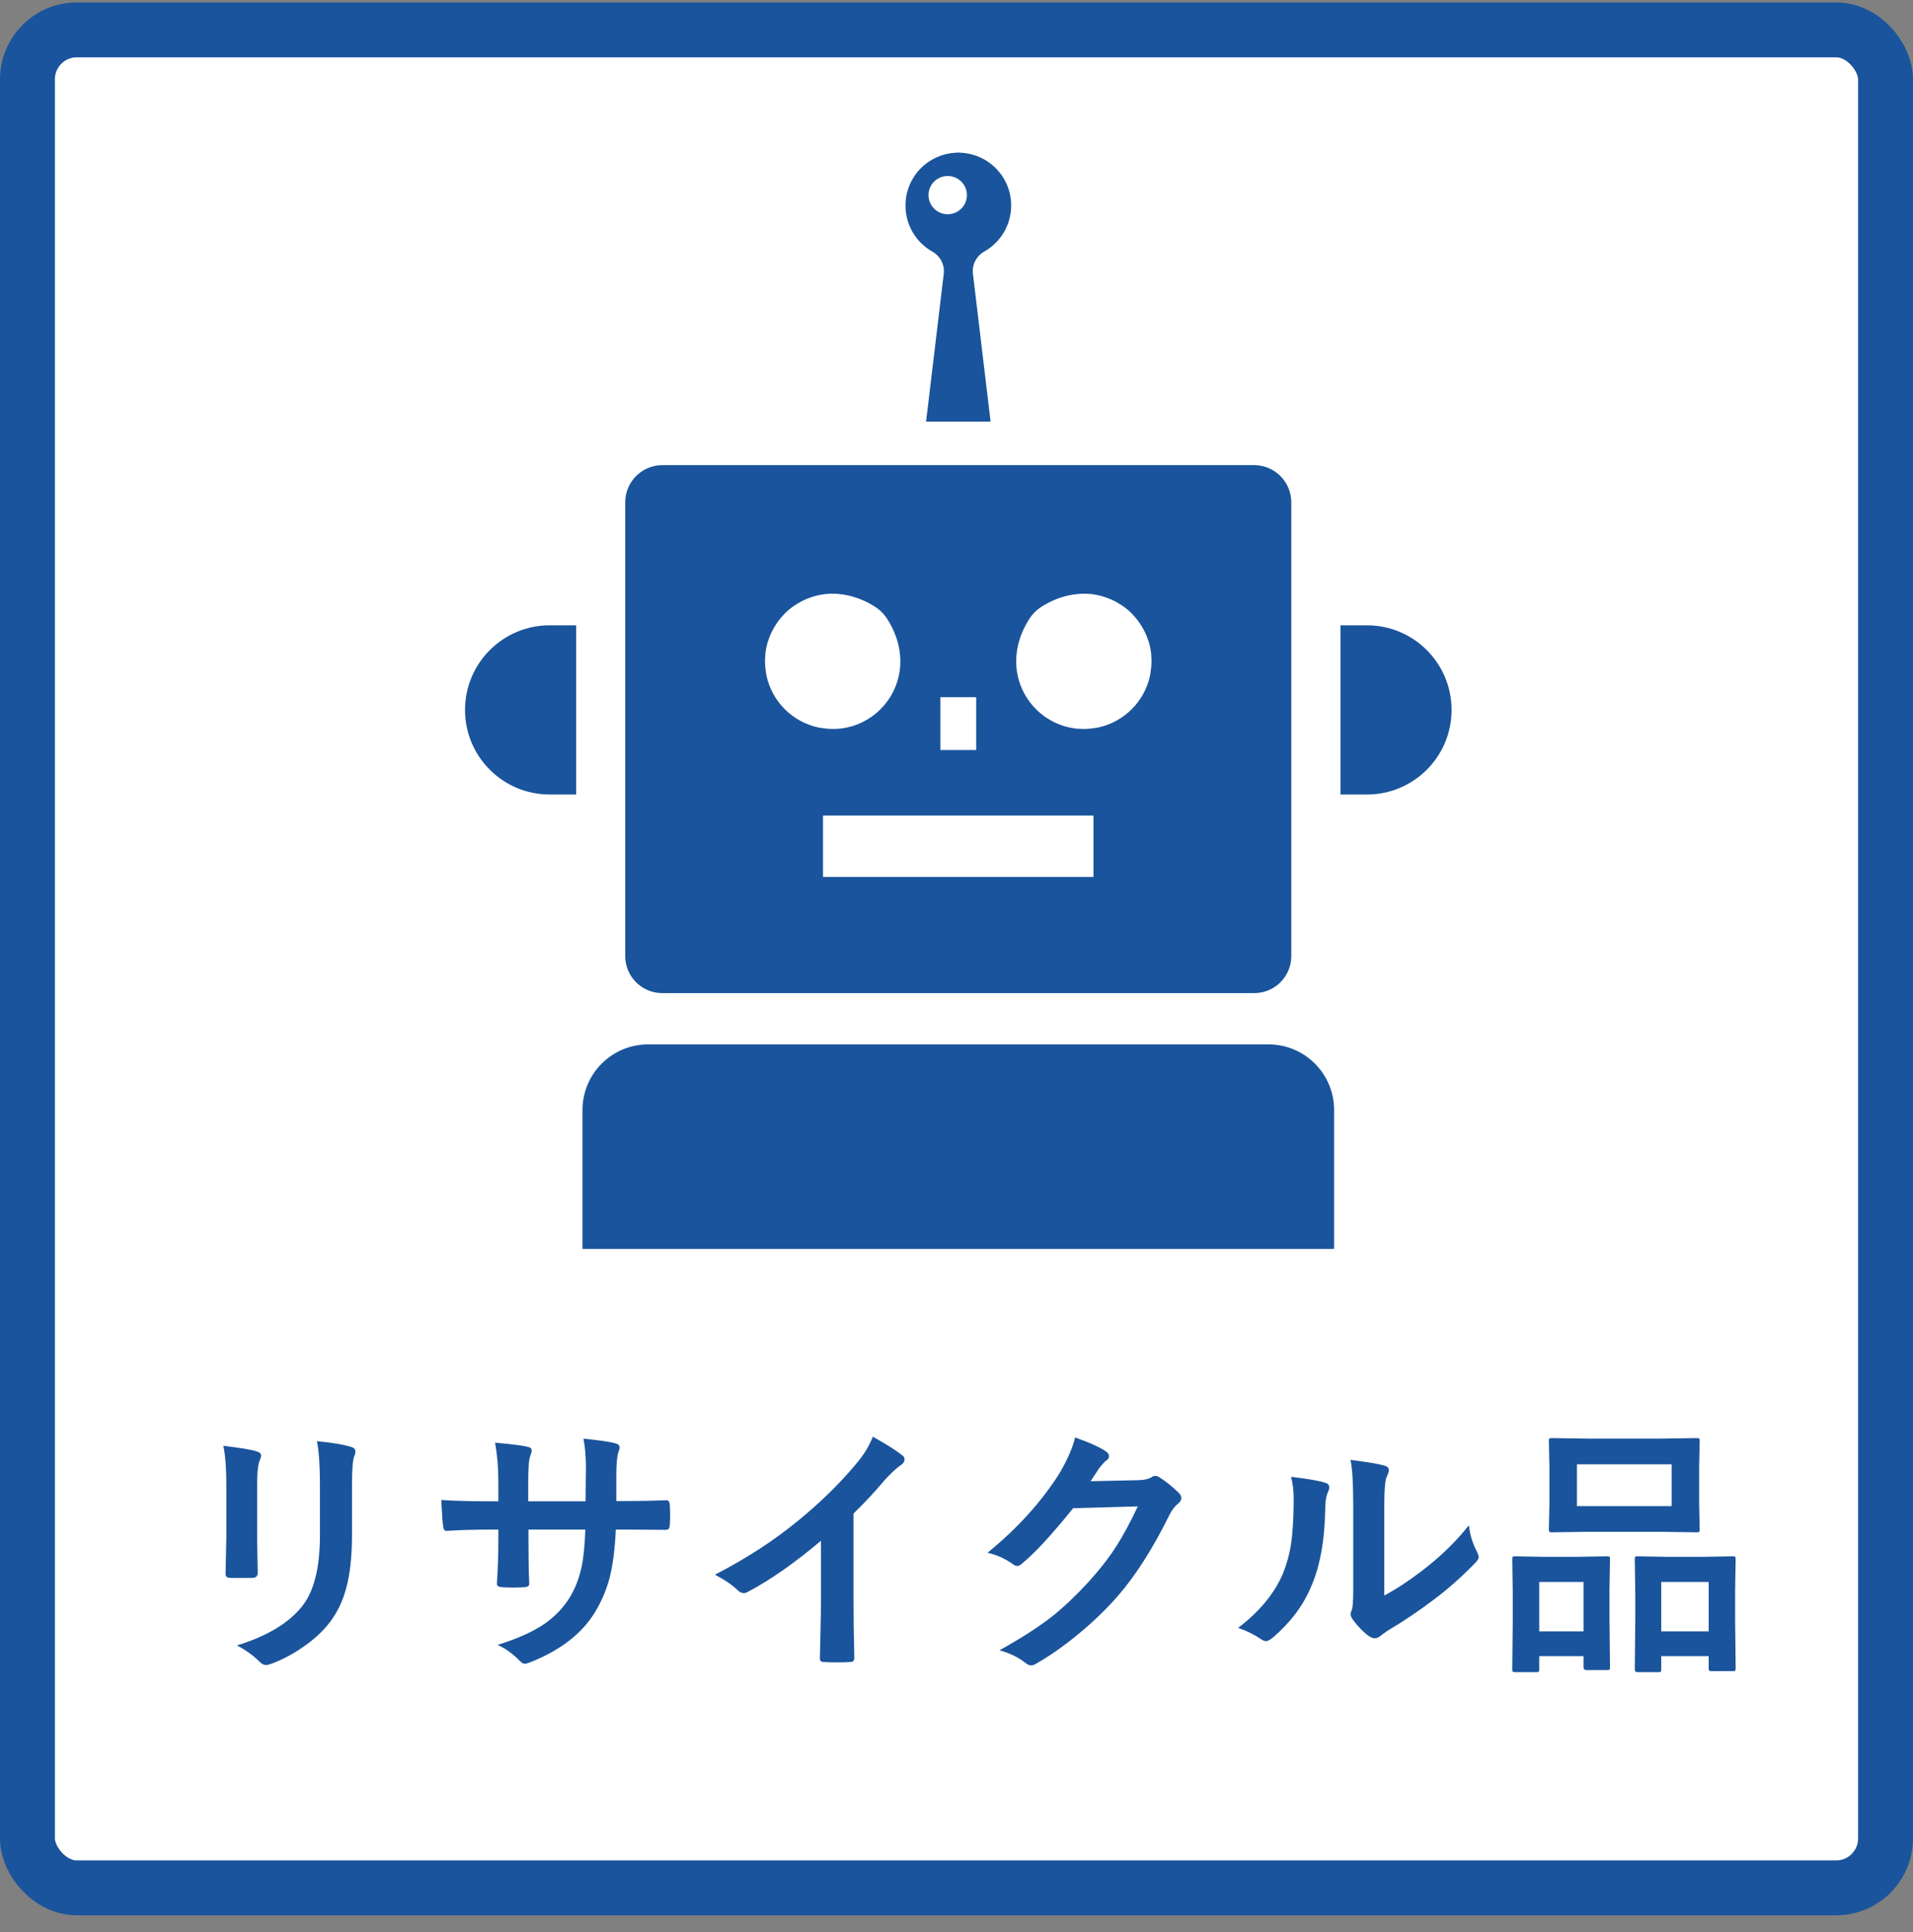
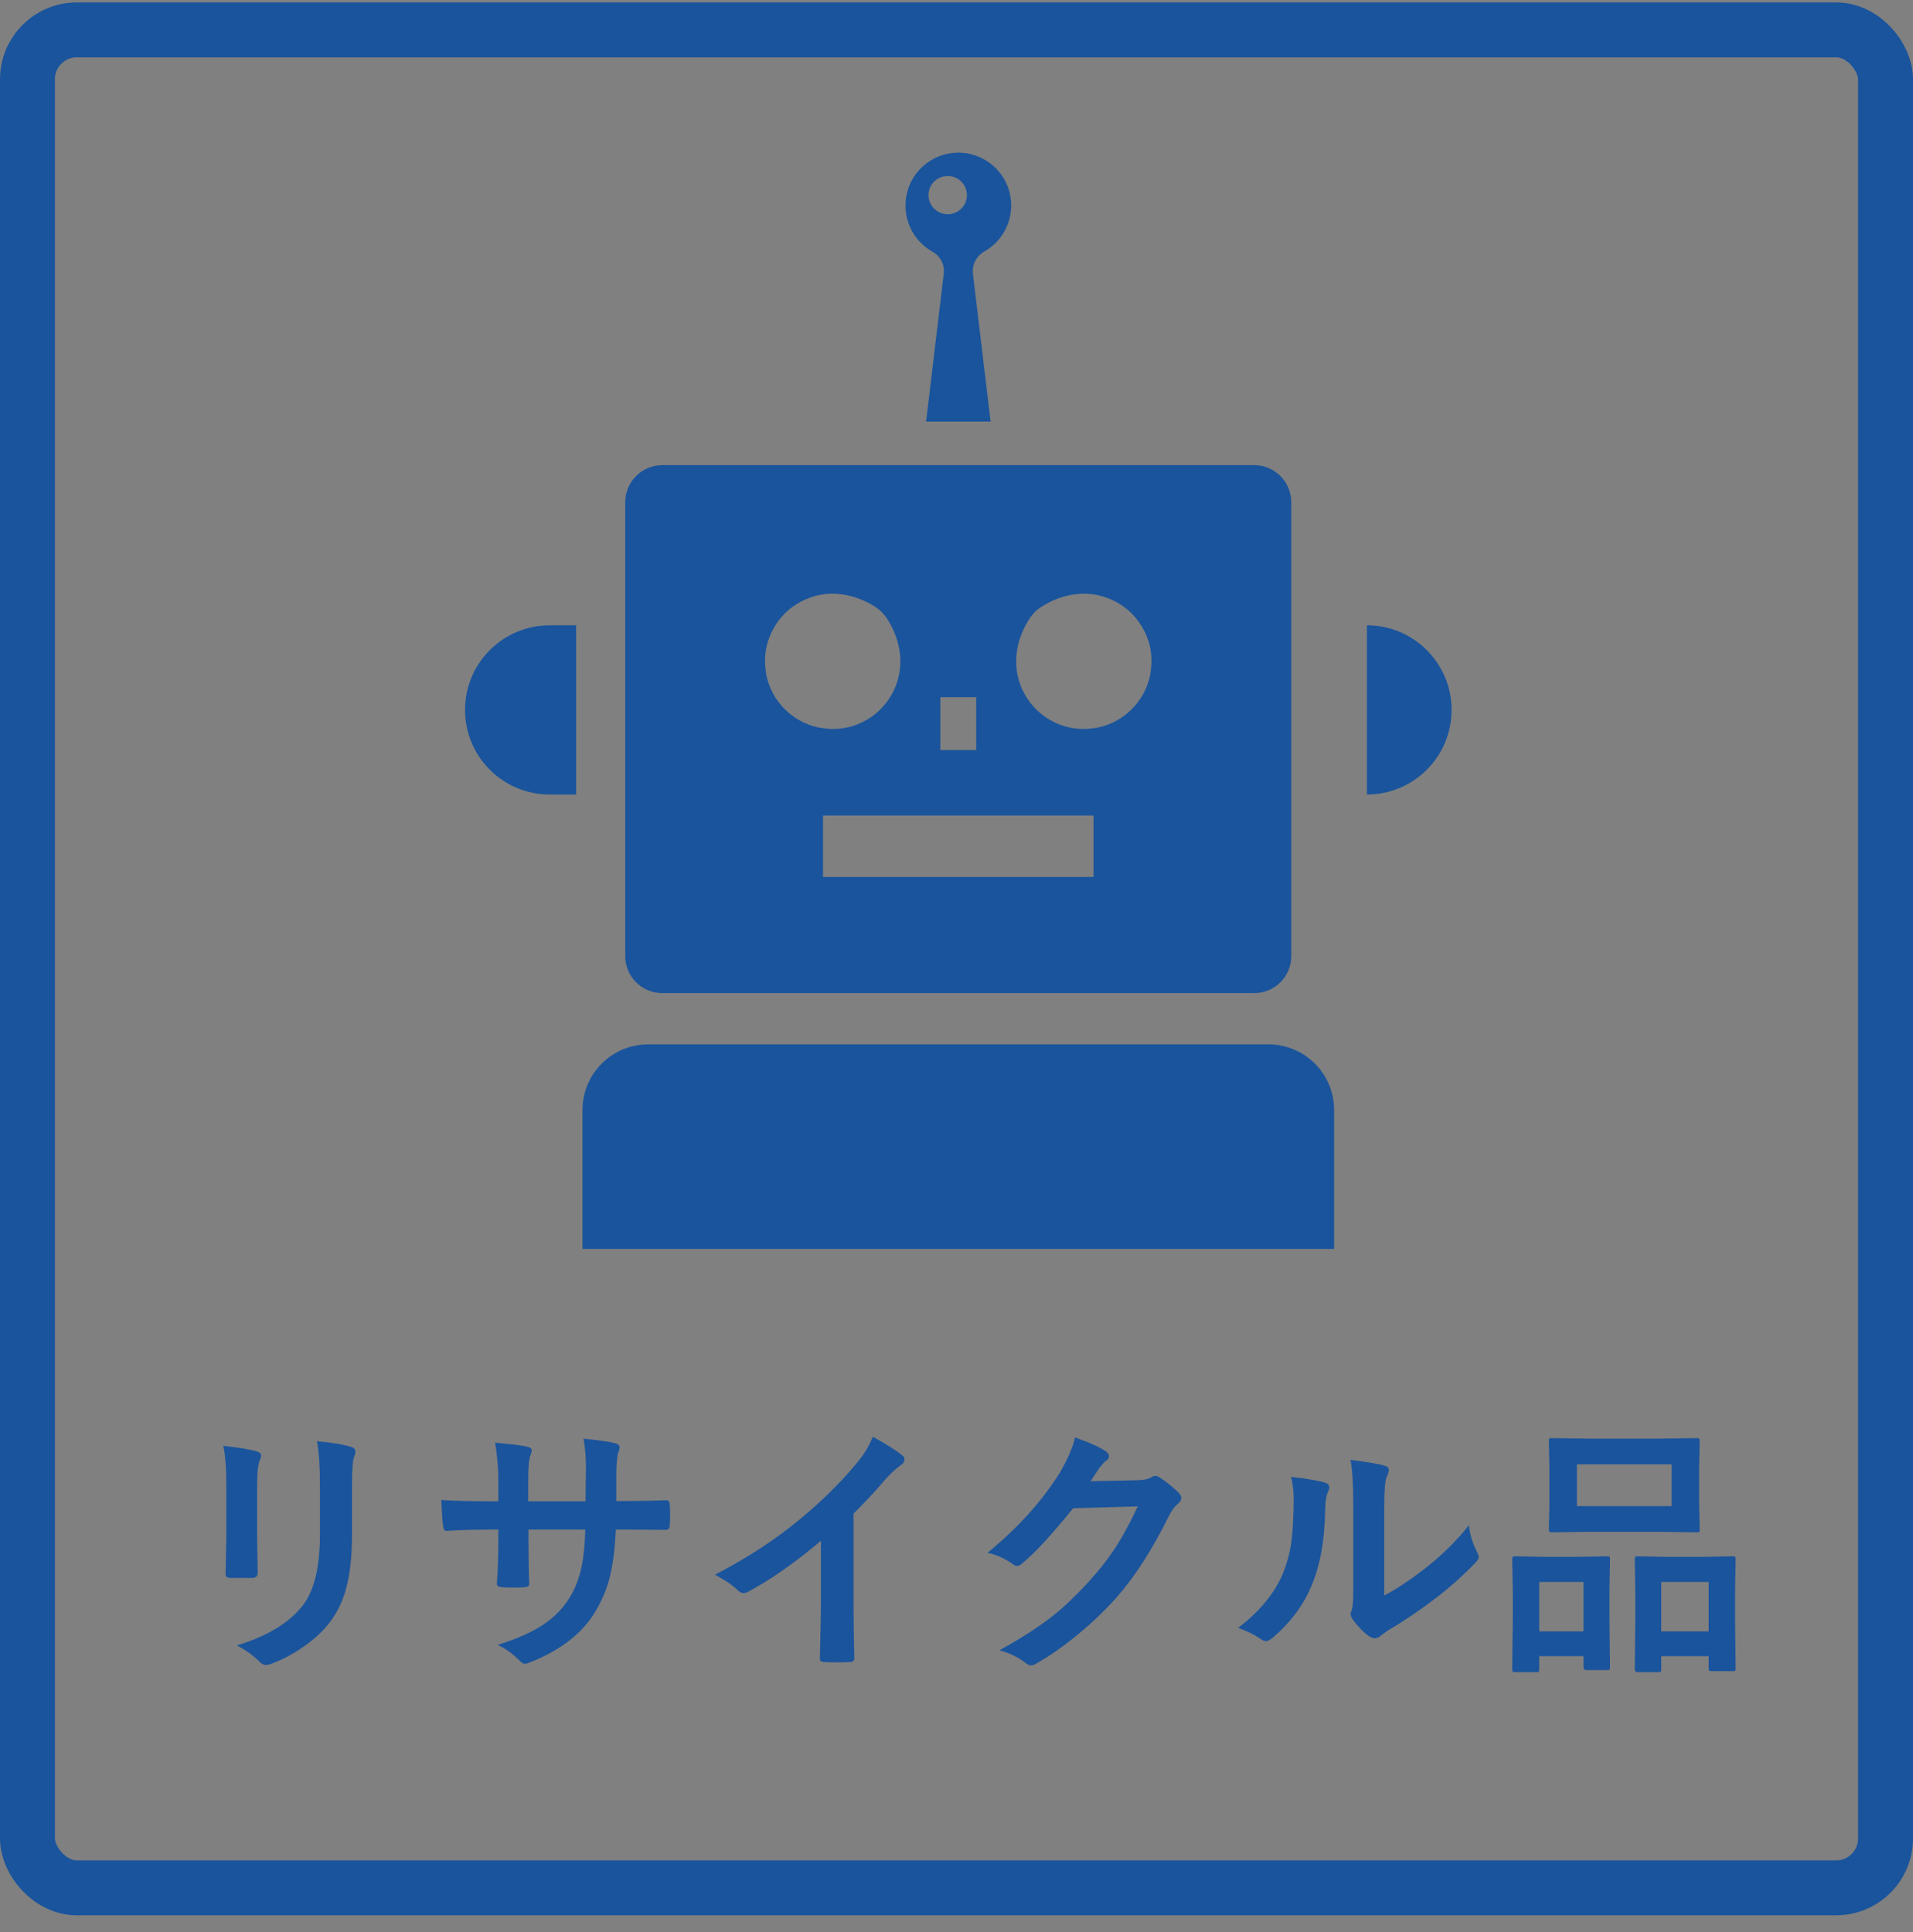
<svg xmlns="http://www.w3.org/2000/svg" width="100" height="101" viewBox="0 0 100 101" fill="none">
  <rect x="0" y="0" width="100" height="101" fill="#808080" stroke="none" />
-   <rect x="1.435" y="1.562" width="97.13" height="97.13" rx="2.583" fill="white" />
  <rect x="1.435" y="1.562" width="97.13" height="97.13" rx="2.583" stroke="#1A549C" stroke-width="2.87" />
  <g clip-path="url(#clip0_7113_1832)">
    <path d="M34.617 51.917H34.626H65.558H65.567C66.635 51.917 67.501 51.05 67.501 49.982V49.974V27.455V26.26C67.501 25.187 66.631 24.316 65.558 24.316H64.363H35.821H34.626C33.553 24.316 32.683 25.187 32.683 26.26V27.455V49.973V49.982C32.683 51.051 33.549 51.917 34.617 51.917ZM49.155 39.21V36.449H51.029V39.21H49.155ZM56.364 38.097C56.318 38.093 56.271 38.093 56.226 38.087C55.839 38.04 55.472 37.931 55.134 37.769C55.112 37.759 55.091 37.747 55.069 37.736C54.917 37.658 54.77 37.572 54.63 37.474C54.615 37.464 54.6 37.453 54.586 37.443C53.483 36.644 52.857 35.225 53.224 33.7C53.224 33.697 53.225 33.695 53.225 33.693C53.331 33.255 53.519 32.809 53.8 32.366C53.966 32.105 54.191 31.879 54.453 31.713C54.877 31.444 55.304 31.266 55.725 31.158C55.769 31.147 55.814 31.137 55.858 31.127C56.016 31.093 56.173 31.07 56.328 31.056C56.381 31.051 56.434 31.044 56.486 31.041C56.668 31.032 56.847 31.036 57.022 31.054C57.051 31.058 57.079 31.061 57.107 31.065C57.273 31.086 57.434 31.119 57.592 31.162C57.659 31.18 57.724 31.204 57.788 31.226C57.896 31.263 58.002 31.303 58.104 31.349C58.17 31.378 58.235 31.409 58.299 31.442C58.403 31.497 58.502 31.558 58.6 31.622C58.651 31.656 58.704 31.686 58.753 31.722C58.892 31.824 59.024 31.935 59.147 32.056C59.177 32.086 59.203 32.121 59.233 32.152C59.326 32.25 59.414 32.353 59.495 32.462C59.533 32.511 59.567 32.563 59.601 32.615C59.668 32.716 59.73 32.82 59.787 32.928C59.816 32.981 59.845 33.035 59.871 33.09C59.931 33.221 59.982 33.355 60.026 33.493C60.038 33.529 60.053 33.562 60.064 33.599C60.114 33.773 60.149 33.953 60.172 34.137C60.178 34.187 60.178 34.239 60.182 34.291C60.193 34.417 60.196 34.545 60.192 34.676C60.188 34.826 60.17 34.972 60.147 35.117C60.136 35.193 60.129 35.267 60.113 35.343C59.815 36.682 58.762 37.734 57.418 38.029C57.349 38.043 57.282 38.05 57.214 38.061C57.063 38.085 56.911 38.102 56.754 38.106C56.623 38.11 56.492 38.108 56.364 38.097ZM57.162 42.636V45.846H43.022V42.636H57.137H57.162ZM45.599 37.443C45.584 37.453 45.569 37.464 45.554 37.474C45.415 37.571 45.267 37.658 45.115 37.736C45.093 37.746 45.072 37.759 45.05 37.769C44.712 37.931 44.345 38.04 43.958 38.087C43.913 38.093 43.866 38.093 43.82 38.097C43.692 38.108 43.561 38.11 43.429 38.106C43.273 38.102 43.121 38.084 42.97 38.06C42.902 38.05 42.835 38.043 42.766 38.029C41.422 37.734 40.368 36.682 40.071 35.343C40.055 35.267 40.048 35.192 40.036 35.117C40.014 34.972 39.996 34.826 39.992 34.675C39.988 34.545 39.991 34.417 40.002 34.29C40.005 34.239 40.005 34.187 40.012 34.137C40.035 33.953 40.07 33.773 40.12 33.599C40.13 33.562 40.146 33.529 40.157 33.493C40.202 33.355 40.253 33.22 40.313 33.09C40.339 33.035 40.368 32.981 40.397 32.927C40.453 32.82 40.516 32.715 40.583 32.615C40.617 32.563 40.651 32.511 40.689 32.462C40.77 32.353 40.858 32.25 40.951 32.152C40.98 32.121 41.007 32.086 41.038 32.056C41.16 31.935 41.292 31.824 41.431 31.722C41.481 31.686 41.534 31.655 41.585 31.622C41.682 31.558 41.781 31.497 41.885 31.443C41.948 31.409 42.014 31.378 42.08 31.348C42.182 31.302 42.288 31.263 42.396 31.226C42.461 31.204 42.525 31.18 42.592 31.162C42.749 31.119 42.911 31.086 43.077 31.065C43.105 31.061 43.133 31.057 43.162 31.054C43.337 31.036 43.516 31.032 43.698 31.041C43.75 31.044 43.803 31.051 43.856 31.055C44.011 31.07 44.168 31.092 44.327 31.127C44.37 31.137 44.415 31.147 44.459 31.158C44.879 31.266 45.307 31.444 45.732 31.713C45.993 31.879 46.218 32.105 46.385 32.366C46.666 32.809 46.852 33.255 46.959 33.692C46.959 33.695 46.96 33.697 46.961 33.7C47.327 35.226 46.701 36.644 45.599 37.443Z" fill="#1A549C" />
-     <path d="M74.584 33.986C73.784 33.185 72.678 32.69 71.456 32.69H70.071V41.535H71.456C73.9 41.535 75.88 39.555 75.88 37.113C75.88 35.891 75.383 34.785 74.584 33.986Z" fill="#1A549C" />
+     <path d="M74.584 33.986C73.784 33.185 72.678 32.69 71.456 32.69V41.535H71.456C73.9 41.535 75.88 39.555 75.88 37.113C75.88 35.891 75.383 34.785 74.584 33.986Z" fill="#1A549C" />
    <path d="M25.604 33.986C24.804 34.785 24.309 35.891 24.309 37.113C24.309 39.555 26.288 41.535 28.733 41.535H30.117V32.69H28.733C27.51 32.69 26.404 33.185 25.604 33.986Z" fill="#1A549C" />
    <path d="M48.724 13.146C49.146 13.38 49.387 13.828 49.334 14.303L48.51 21.206L48.41 22.024H48.412L48.41 22.041H51.782L50.858 14.303C50.804 13.828 51.046 13.38 51.459 13.146C52.293 12.671 52.858 11.774 52.858 10.743C52.858 9.22 51.63 7.992 50.107 7.981L50.115 7.918L50.114 7.903L50.105 7.981L50.096 7.9L50.087 7.981C48.562 7.99 47.334 9.219 47.334 10.743C47.334 11.774 47.89 12.671 48.724 13.146ZM49.54 9.201C50.096 9.201 50.544 9.649 50.544 10.196C50.544 10.752 50.096 11.2 49.54 11.2C48.984 11.2 48.536 10.752 48.536 10.196C48.536 9.649 48.984 9.201 49.54 9.201Z" fill="#1A549C" />
    <path d="M66.307 54.598H33.882C31.98 54.598 30.449 56.137 30.449 58.03V65.291H69.739V58.03C69.739 56.137 68.208 54.598 66.307 54.598Z" fill="#1A549C" />
  </g>
  <path d="M11.675 75.582C12.575 75.691 13.154 75.788 13.413 75.875C13.572 75.916 13.651 75.991 13.651 76.1C13.651 76.145 13.631 76.215 13.59 76.311C13.49 76.524 13.44 76.965 13.44 77.633V80.453C13.44 80.626 13.451 81.212 13.474 82.211C13.474 82.397 13.374 82.49 13.174 82.49H12.05C11.877 82.49 11.791 82.422 11.791 82.286C11.791 82.281 11.791 82.27 11.791 82.252L11.832 80.351V77.619C11.832 76.76 11.78 76.081 11.675 75.582ZM12.384 86.02C13.951 85.538 15.084 84.859 15.784 83.983C16.411 83.21 16.724 81.968 16.724 80.256V77.619C16.724 76.615 16.672 75.857 16.567 75.343C17.344 75.412 17.95 75.514 18.386 75.65C18.514 75.691 18.577 75.77 18.577 75.888C18.577 75.975 18.559 76.05 18.523 76.113C18.441 76.308 18.4 76.815 18.4 77.633V80.228C18.4 81.35 18.3 82.279 18.1 83.015C17.923 83.683 17.644 84.271 17.262 84.78C16.903 85.261 16.417 85.711 15.804 86.129C15.282 86.487 14.746 86.769 14.196 86.974C14.074 87.019 13.976 87.042 13.903 87.042C13.79 87.042 13.678 86.985 13.569 86.871C13.238 86.54 12.843 86.256 12.384 86.02ZM32.217 78.471H32.708C33.471 78.471 34.173 78.457 34.813 78.43C34.831 78.43 34.843 78.43 34.847 78.43C34.943 78.43 34.997 78.505 35.011 78.655C35.024 78.832 35.031 79.013 35.031 79.2C35.031 79.39 35.024 79.574 35.011 79.751C34.997 79.901 34.936 79.976 34.827 79.976C34.818 79.976 34.8 79.976 34.772 79.976L32.762 79.963H32.19C32.145 81.012 32.029 81.882 31.843 82.572C31.679 83.163 31.436 83.726 31.114 84.262C30.45 85.366 29.354 86.231 27.823 86.858C27.628 86.939 27.496 86.98 27.428 86.98C27.355 86.98 27.269 86.928 27.169 86.824C26.801 86.447 26.415 86.17 26.01 85.992C27.06 85.665 27.884 85.293 28.484 84.875C29.011 84.507 29.442 84.055 29.778 83.519C30.064 83.047 30.271 82.518 30.398 81.932C30.507 81.414 30.573 80.758 30.596 79.963H27.625V80.467C27.625 81.516 27.639 82.286 27.666 82.777C27.675 82.895 27.596 82.96 27.428 82.974C27.25 82.988 27.053 82.995 26.835 82.995C26.617 82.995 26.415 82.988 26.229 82.974C26.06 82.96 25.976 82.906 25.976 82.811C25.976 82.802 25.976 82.79 25.976 82.777C26.026 81.986 26.051 81.225 26.051 80.494V79.963H25.629C24.82 79.963 24.053 79.985 23.326 80.031C23.231 80.031 23.176 79.942 23.163 79.765C23.135 79.62 23.104 79.17 23.067 78.416C23.717 78.462 24.571 78.484 25.629 78.484H26.051V77.469C26.051 76.747 25.994 76.063 25.881 75.418C26.808 75.505 27.375 75.577 27.584 75.636C27.725 75.664 27.796 75.729 27.796 75.834C27.796 75.884 27.768 75.981 27.714 76.127C27.646 76.295 27.612 76.742 27.612 77.469V78.484H30.609L30.623 77.115C30.628 77.051 30.63 76.956 30.63 76.829C30.63 76.17 30.587 75.629 30.5 75.207C31.354 75.298 31.899 75.377 32.136 75.445C32.304 75.482 32.388 75.555 32.388 75.664C32.388 75.732 32.367 75.816 32.326 75.916C32.254 76.12 32.217 76.529 32.217 77.142V78.471ZM44.617 79.125V83.744C44.617 84.562 44.631 85.529 44.658 86.647C44.658 86.669 44.658 86.683 44.658 86.687C44.658 86.819 44.588 86.885 44.447 86.885C44.22 86.899 43.988 86.905 43.752 86.905C43.516 86.905 43.284 86.899 43.057 86.885C42.925 86.885 42.86 86.826 42.86 86.708C42.86 86.699 42.86 86.683 42.86 86.66C42.864 86.442 42.876 85.927 42.894 85.114C42.907 84.582 42.914 84.144 42.914 83.799V80.549C41.511 81.73 40.232 82.622 39.078 83.226C39.015 83.263 38.944 83.281 38.867 83.281C38.767 83.281 38.669 83.235 38.574 83.144C38.311 82.881 37.911 82.606 37.375 82.32C39.024 81.471 40.489 80.517 41.769 79.459C42.905 78.527 43.895 77.555 44.74 76.543C45.149 76.066 45.444 75.586 45.626 75.105C46.362 75.518 46.877 75.845 47.172 76.086C47.245 76.136 47.281 76.204 47.281 76.29C47.281 76.413 47.215 76.515 47.084 76.597C46.879 76.733 46.602 76.99 46.252 77.367C45.771 77.944 45.226 78.53 44.617 79.125ZM57.011 77.435L59.518 77.38C59.827 77.371 60.061 77.315 60.22 77.21C60.265 77.174 60.324 77.156 60.397 77.156C60.465 77.156 60.54 77.183 60.622 77.237C60.94 77.442 61.255 77.694 61.569 77.994C61.691 78.103 61.753 78.209 61.753 78.314C61.753 78.414 61.696 78.511 61.582 78.607C61.41 78.743 61.258 78.943 61.126 79.206C60.249 80.987 59.327 82.425 58.36 83.519C57.724 84.237 56.99 84.93 56.159 85.597C55.446 86.17 54.767 86.635 54.122 86.994C54.049 87.039 53.974 87.062 53.897 87.062C53.797 87.062 53.69 87.012 53.577 86.912C53.227 86.635 52.784 86.422 52.248 86.272C53.379 85.645 54.303 85.05 55.021 84.487C55.616 84.01 56.241 83.417 56.895 82.708C57.494 82.045 57.985 81.414 58.367 80.814C58.721 80.26 59.091 79.572 59.477 78.75L56.098 78.845C54.98 80.231 54.101 81.184 53.461 81.707C53.361 81.811 53.263 81.864 53.168 81.864C53.1 81.864 53.032 81.836 52.964 81.782C52.541 81.478 52.094 81.275 51.621 81.175C53.179 79.904 54.431 78.523 55.376 77.033C55.802 76.306 56.077 75.677 56.2 75.146C56.99 75.427 57.533 75.675 57.828 75.888C57.924 75.957 57.971 76.036 57.971 76.127C57.971 76.222 57.919 76.302 57.815 76.365C57.755 76.402 57.64 76.527 57.467 76.74C57.367 76.899 57.215 77.131 57.011 77.435ZM72.361 83.41C72.983 83.079 73.644 82.645 74.344 82.109C75.306 81.373 76.12 80.583 76.783 79.738C76.837 80.228 76.983 80.698 77.219 81.148C77.273 81.28 77.3 81.359 77.3 81.387C77.3 81.482 77.23 81.598 77.089 81.734C76.403 82.438 75.715 83.049 75.025 83.567C74.225 84.18 73.399 84.739 72.545 85.243C72.413 85.329 72.279 85.427 72.143 85.536C72.052 85.609 71.957 85.645 71.857 85.645C71.784 85.645 71.686 85.609 71.564 85.536C71.296 85.35 71.016 85.066 70.726 84.684C70.644 84.557 70.603 84.459 70.603 84.391C70.603 84.323 70.621 84.253 70.657 84.18C70.712 84.076 70.739 83.721 70.739 83.117V78.75C70.739 77.56 70.692 76.749 70.596 76.318C71.477 76.431 72.061 76.529 72.347 76.611C72.515 76.651 72.599 76.731 72.599 76.849C72.599 76.935 72.563 77.053 72.49 77.203C72.404 77.376 72.361 77.891 72.361 78.75V83.41ZM67.489 77.203C68.389 77.312 68.979 77.415 69.261 77.51C69.411 77.551 69.486 77.635 69.486 77.762C69.486 77.812 69.472 77.871 69.445 77.939C69.331 78.162 69.274 78.477 69.274 78.886C69.247 80.558 68.995 81.925 68.518 82.988C68.109 83.955 67.448 84.83 66.535 85.611C66.386 85.734 66.265 85.795 66.174 85.795C66.102 85.795 66.013 85.758 65.909 85.686C65.582 85.459 65.186 85.263 64.723 85.1C65.813 84.273 66.585 83.347 67.04 82.32C67.262 81.775 67.412 81.237 67.489 80.705C67.576 80.142 67.621 79.365 67.626 78.375C67.626 77.939 67.58 77.549 67.489 77.203ZM86.825 75.207L88.692 75.18C88.769 75.18 88.815 75.189 88.828 75.207C88.842 75.225 88.849 75.266 88.849 75.33L88.822 76.631V78.655L88.849 79.936C88.849 80.017 88.84 80.067 88.822 80.085C88.803 80.099 88.76 80.106 88.692 80.106L86.825 80.079H82.976L81.123 80.106C81.045 80.106 81 80.094 80.986 80.072C80.973 80.054 80.966 80.008 80.966 79.936L80.993 78.655V76.631L80.966 75.33C80.966 75.257 80.975 75.214 80.993 75.2C81.011 75.187 81.055 75.18 81.123 75.18L82.976 75.207H86.825ZM82.431 76.549V78.736H87.384V76.549H82.431ZM86.689 87.416H85.599C85.504 87.416 85.456 87.364 85.456 87.26L85.483 84.643V83.342L85.456 81.53C85.456 81.448 85.465 81.398 85.483 81.38C85.497 81.366 85.535 81.359 85.599 81.359L87.132 81.387H89.053L90.579 81.359C90.652 81.359 90.695 81.371 90.709 81.394C90.722 81.412 90.729 81.457 90.729 81.53L90.702 83.131V84.63L90.729 87.192C90.729 87.273 90.72 87.323 90.702 87.341C90.684 87.355 90.643 87.362 90.579 87.362H89.476C89.398 87.362 89.353 87.35 89.339 87.328C89.326 87.31 89.319 87.264 89.319 87.192V86.578H86.839V87.26C86.839 87.337 86.83 87.382 86.812 87.396C86.793 87.41 86.753 87.416 86.689 87.416ZM86.839 82.702V85.284H89.319V82.702H86.839ZM80.305 87.416H79.208C79.135 87.416 79.09 87.407 79.072 87.389C79.058 87.371 79.051 87.323 79.051 87.246L79.079 84.643V83.342L79.051 81.516C79.051 81.439 79.061 81.394 79.079 81.38C79.097 81.366 79.14 81.359 79.208 81.359L80.687 81.387H82.513L84.005 81.359C84.082 81.359 84.127 81.368 84.141 81.387C84.154 81.405 84.161 81.448 84.161 81.516L84.134 83.104V84.575L84.161 87.151C84.161 87.223 84.152 87.269 84.134 87.287C84.116 87.301 84.075 87.307 84.011 87.307H82.921C82.826 87.307 82.778 87.255 82.778 87.151V86.578H80.462V87.246C80.462 87.328 80.453 87.378 80.434 87.396C80.416 87.41 80.373 87.416 80.305 87.416ZM80.462 82.702V85.284H82.778V82.702H80.462Z" fill="#1A549C" />
  <defs>
    <clipPath id="clip0_7113_1832">
      <rect width="57.392" height="57.392" fill="white" transform="translate(21.304 7.9)" />
    </clipPath>
  </defs>
</svg>